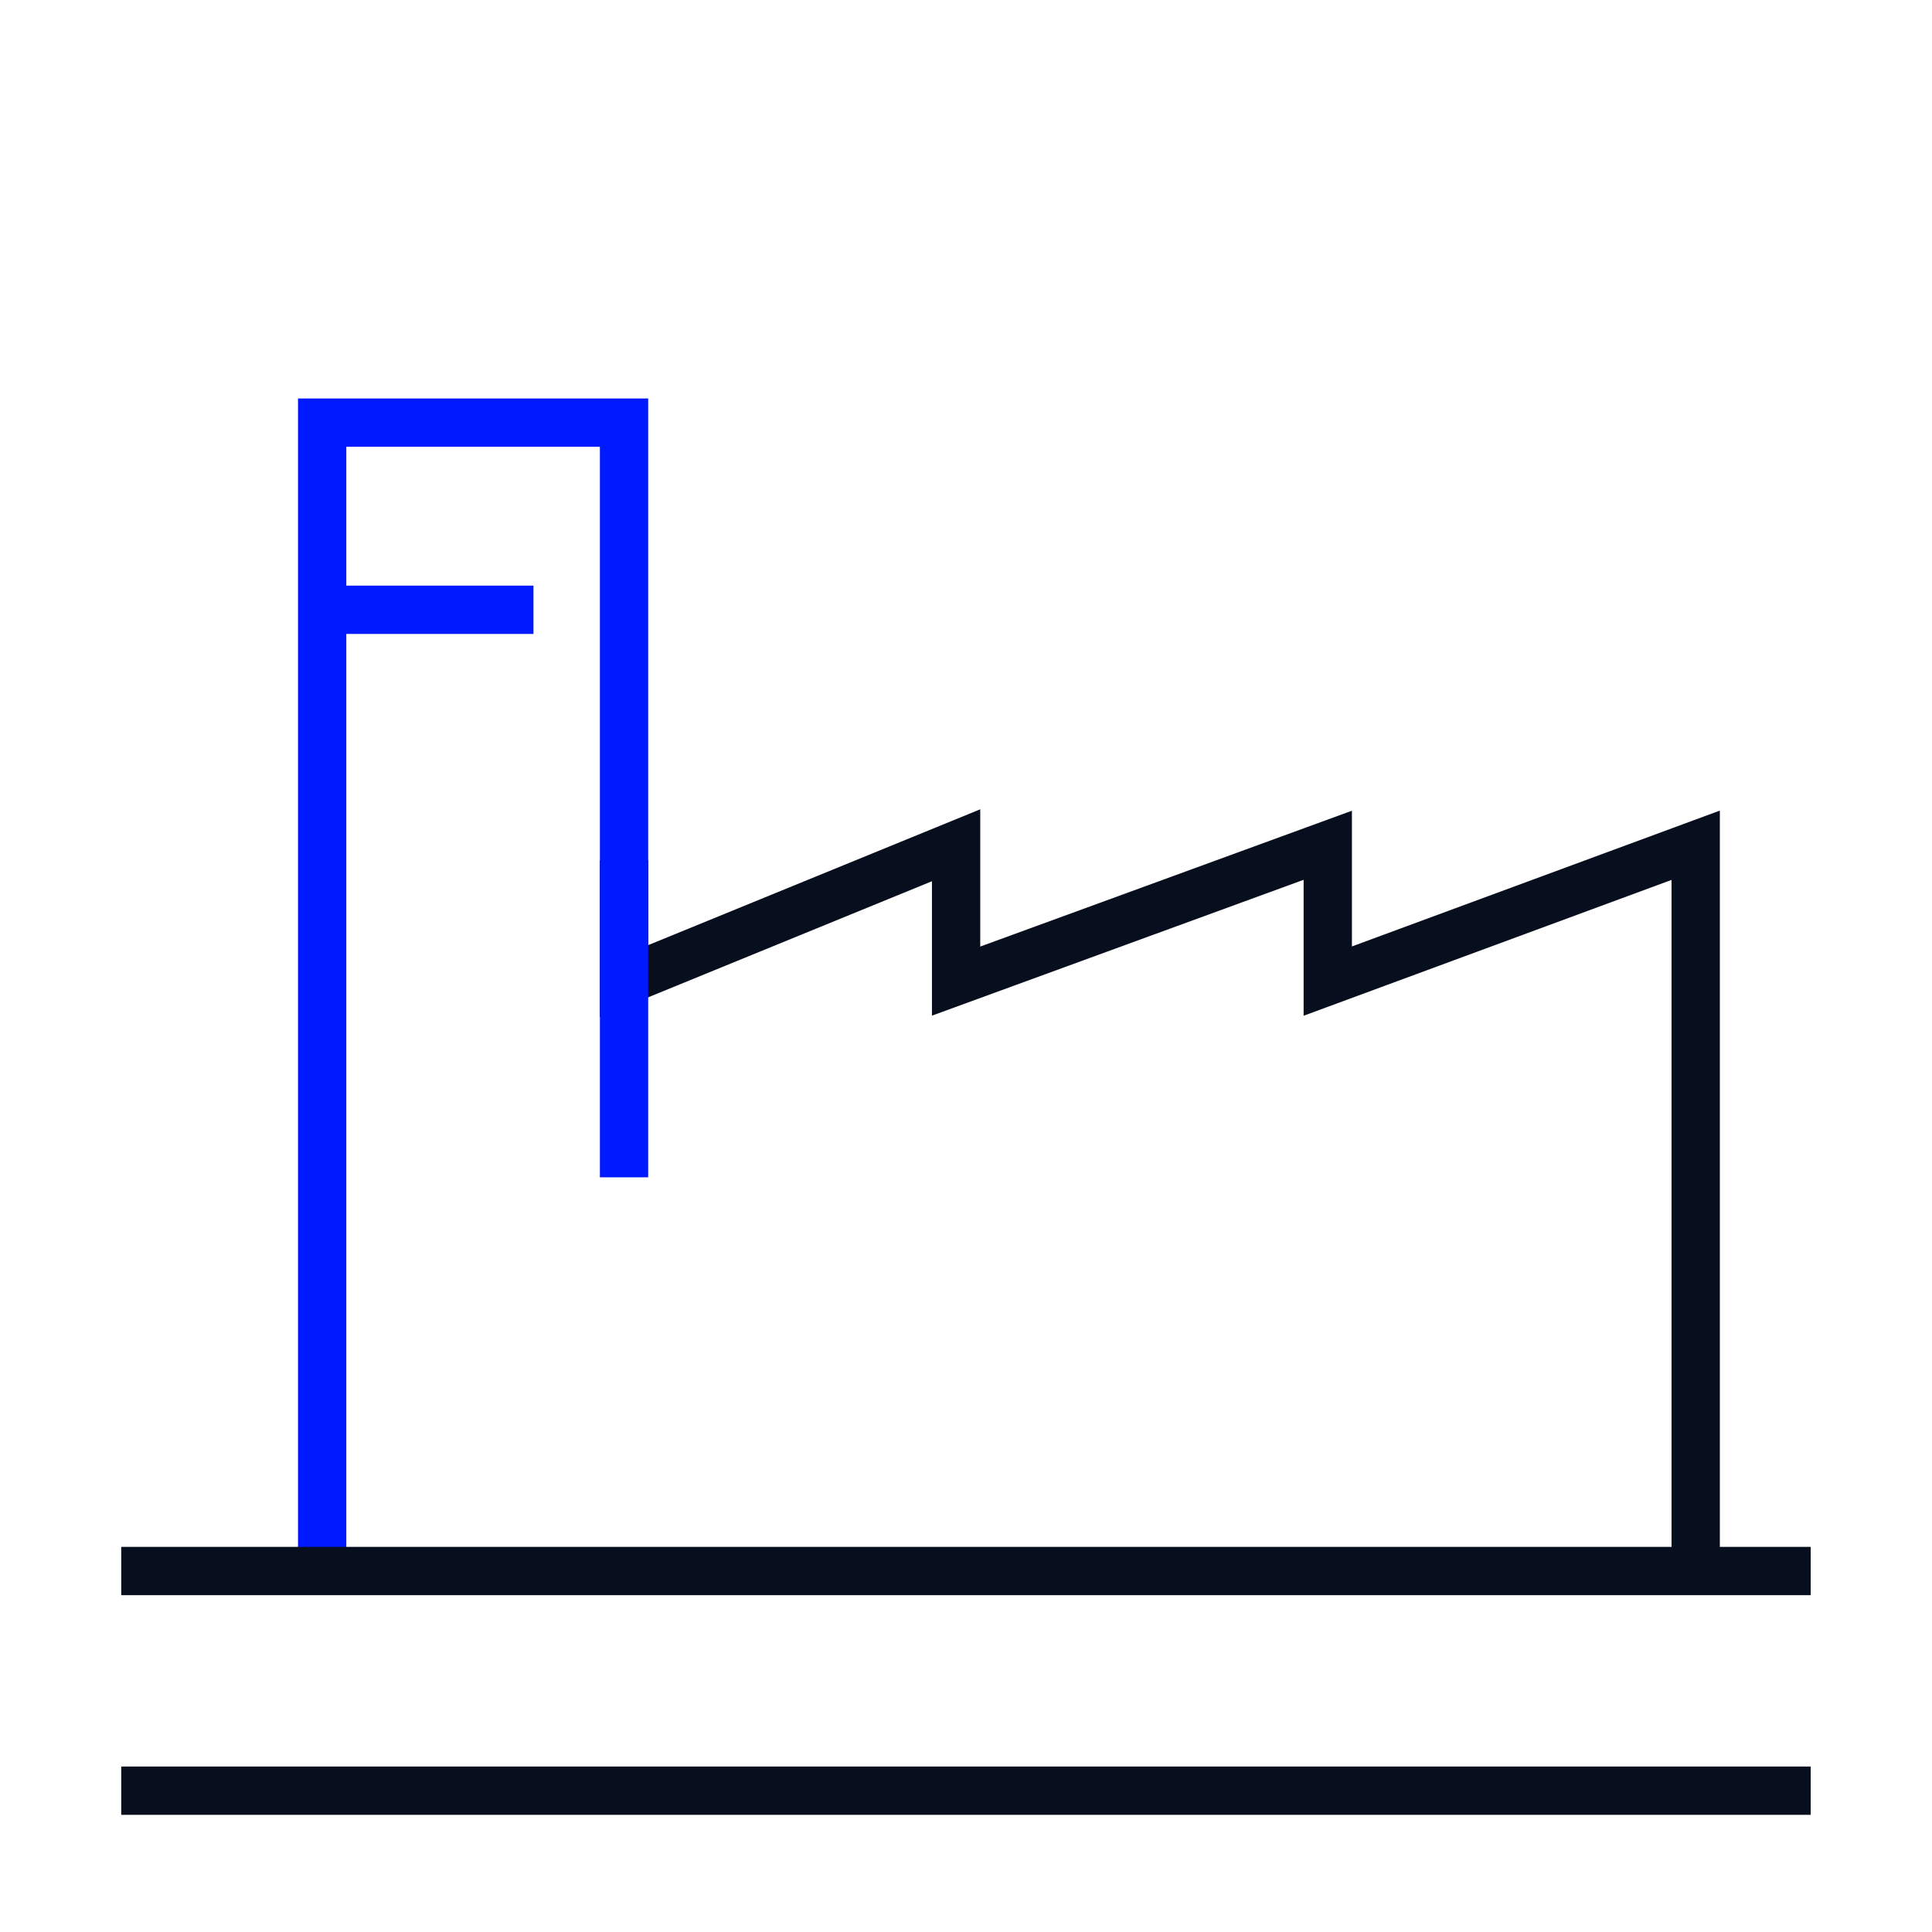
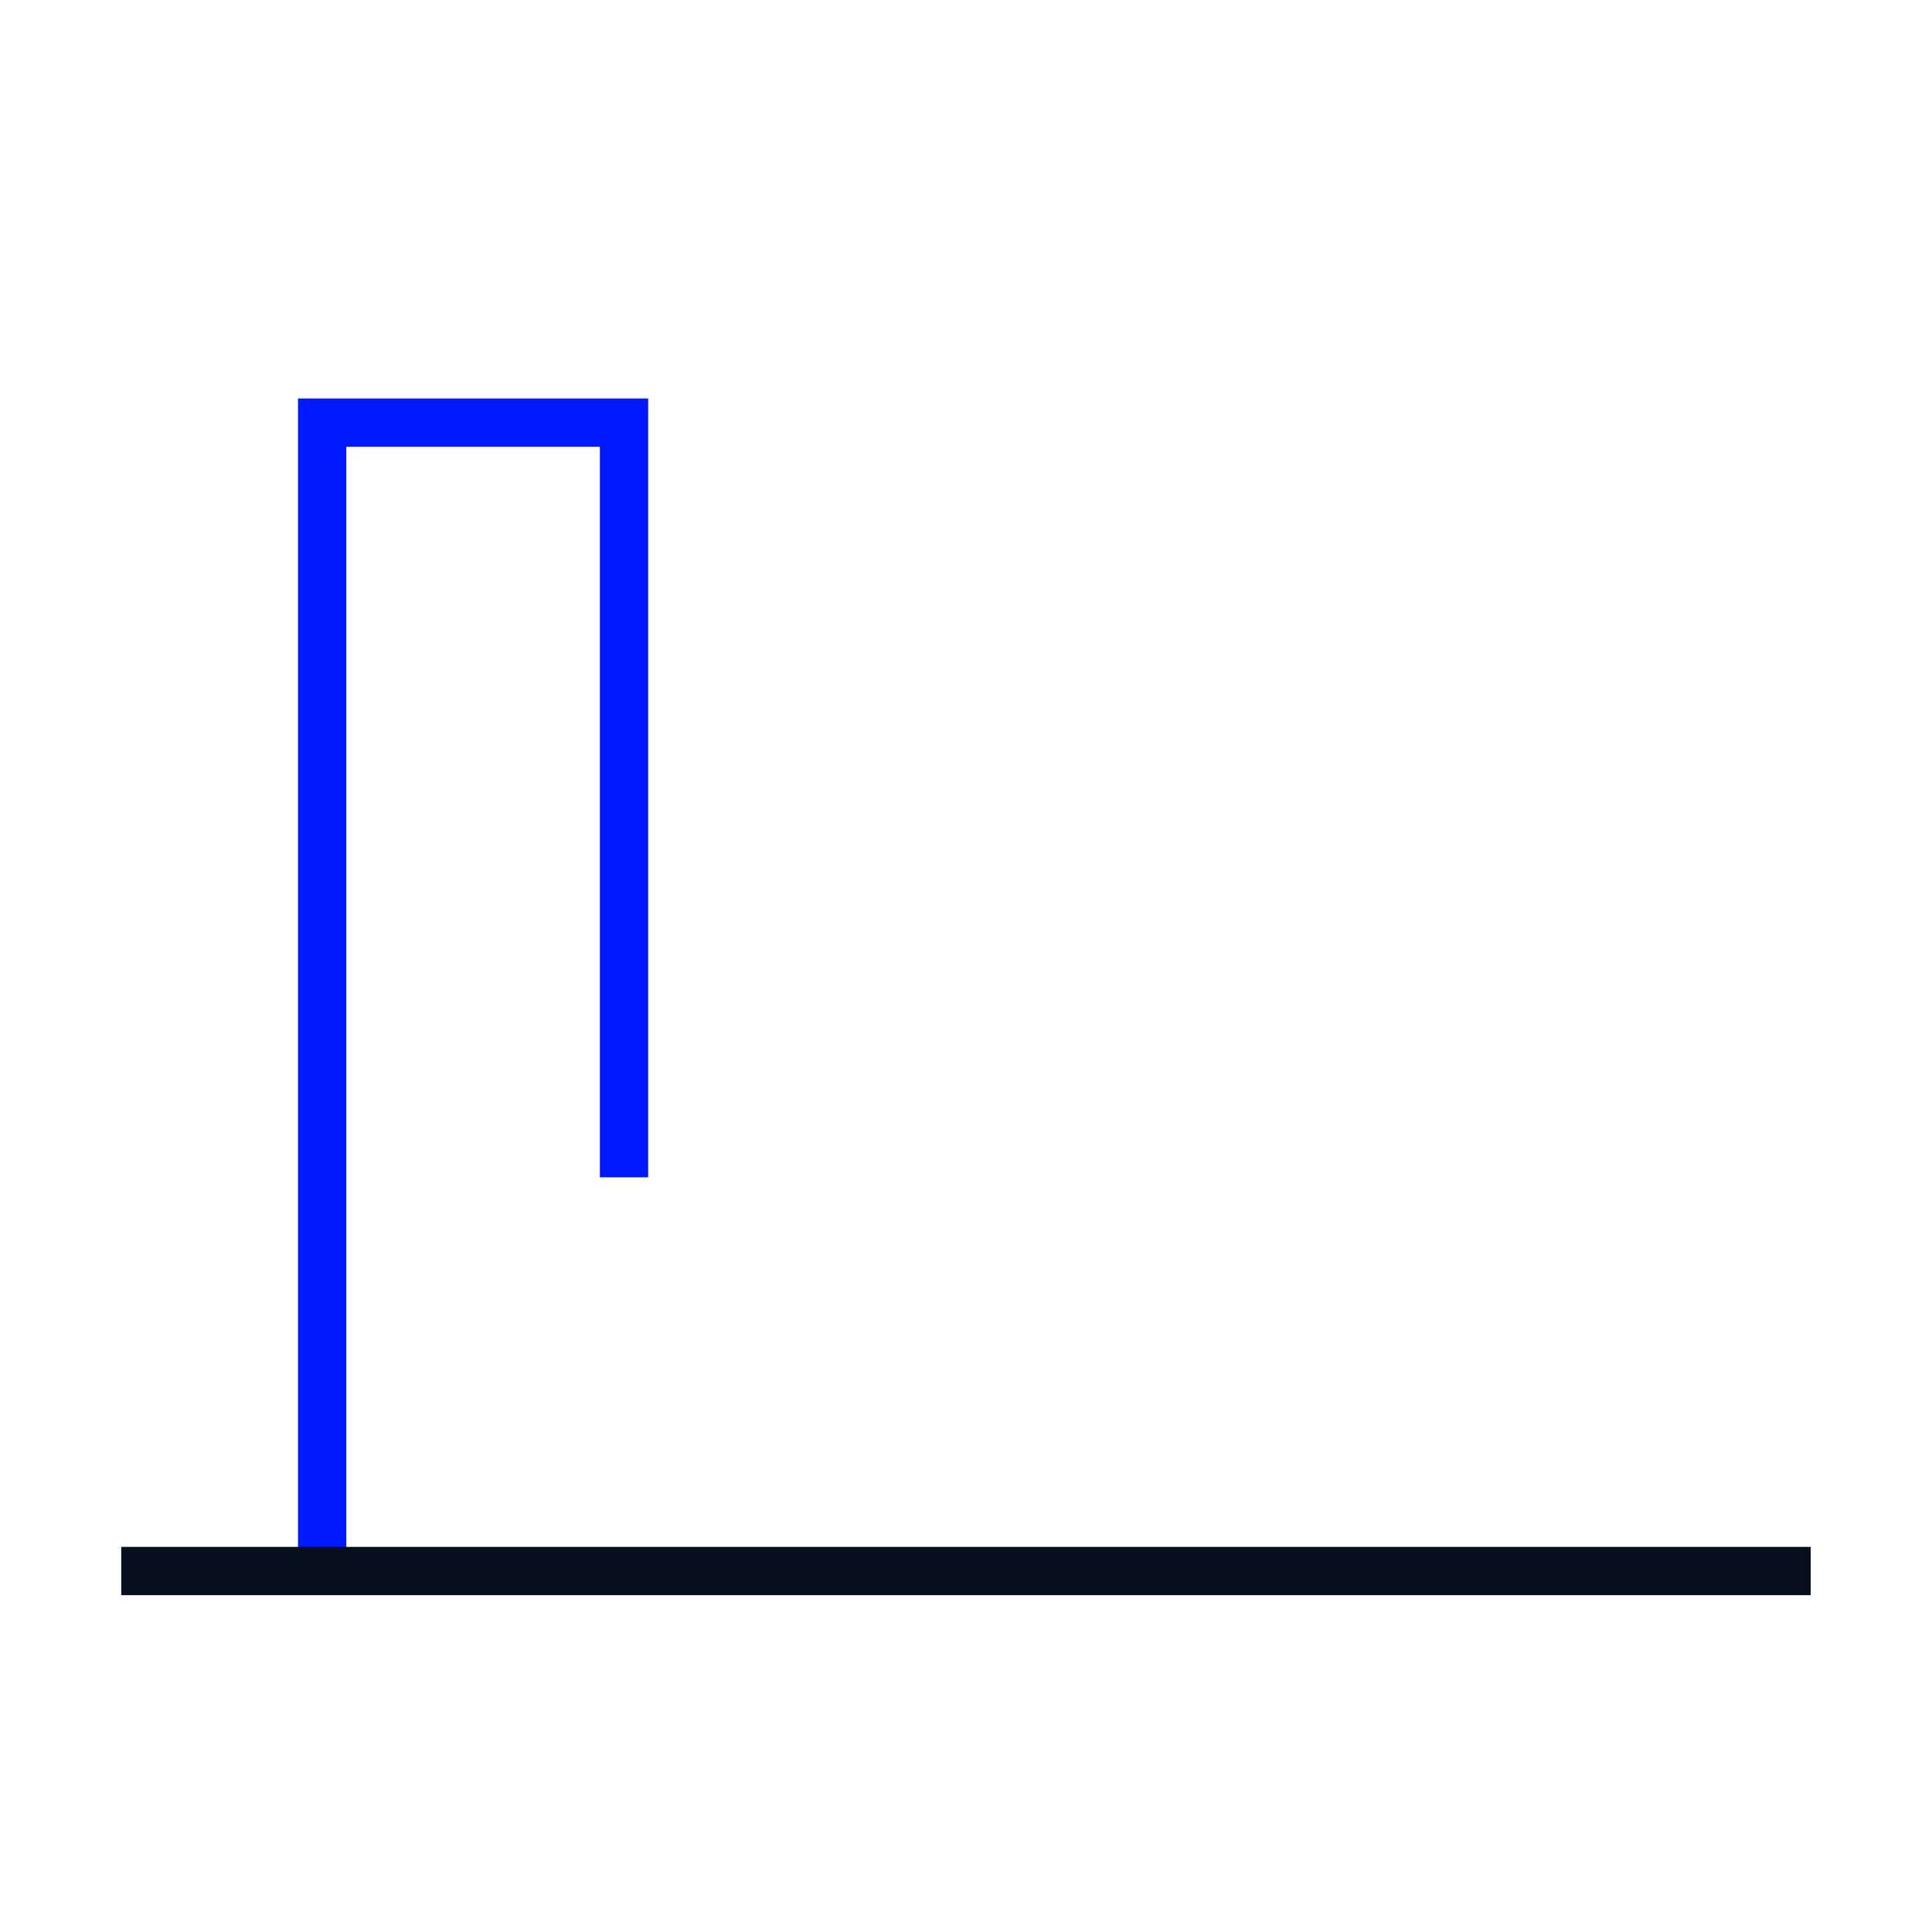
<svg xmlns="http://www.w3.org/2000/svg" width="80" height="80" viewBox="0 0 80 80" fill="none">
-   <path fill-rule="evenodd" clip-rule="evenodd" d="M22.09 26.25H13.34V24.25H22.09V26.25Z" fill="#0019FF" />
-   <path fill-rule="evenodd" clip-rule="evenodd" d="M40.59 33.511V39.195L55.98 33.57V39.19L71.215 33.565V64.375H69.215V36.435L53.98 42.06V36.431L38.59 42.056V36.49L24.84 42.115V35.625H26.84V39.136L40.59 33.511Z" fill="#070E1D" />
  <path fill-rule="evenodd" clip-rule="evenodd" d="M12.34 16.5H26.84V48.75H24.84V18.5H14.34V65H12.34V16.5Z" fill="#0019FF" />
-   <path fill-rule="evenodd" clip-rule="evenodd" d="M74.976 75.148H5.02V73.148H74.976V75.148Z" fill="#070E1D" />
  <path fill-rule="evenodd" clip-rule="evenodd" d="M74.976 66.053H5.02V64.053H74.976V66.053Z" fill="#070E1D" />
</svg>